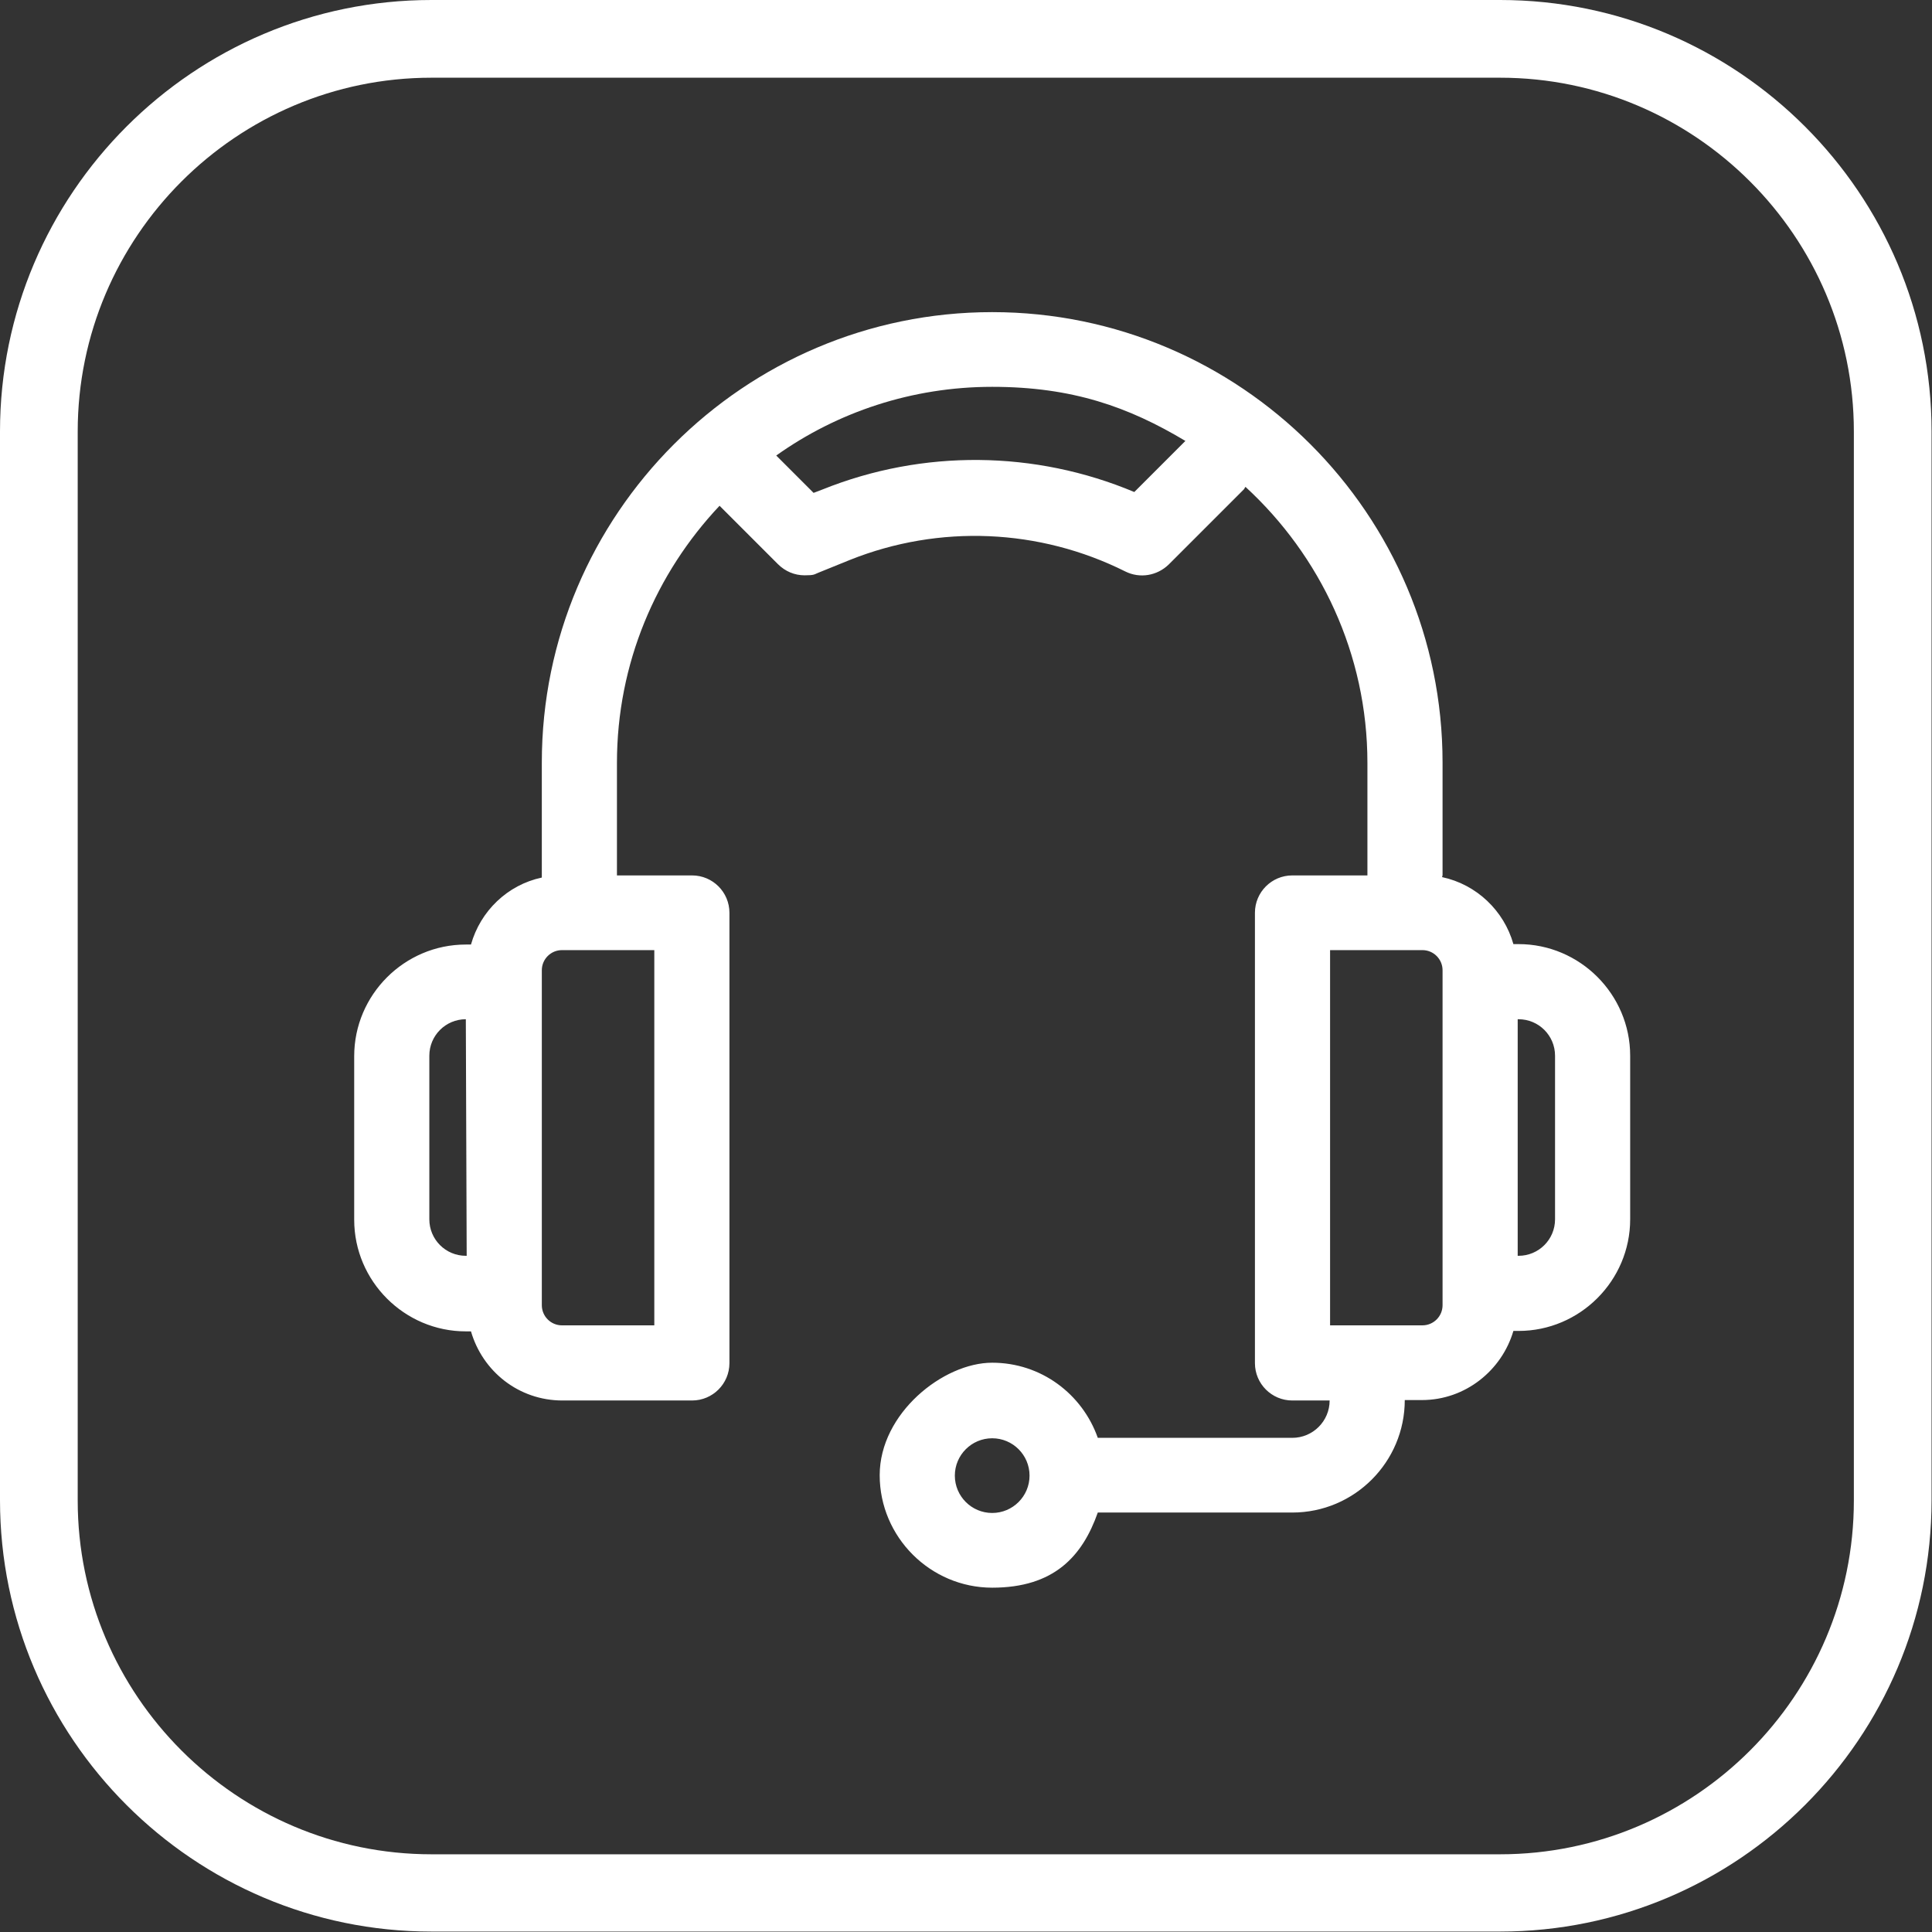
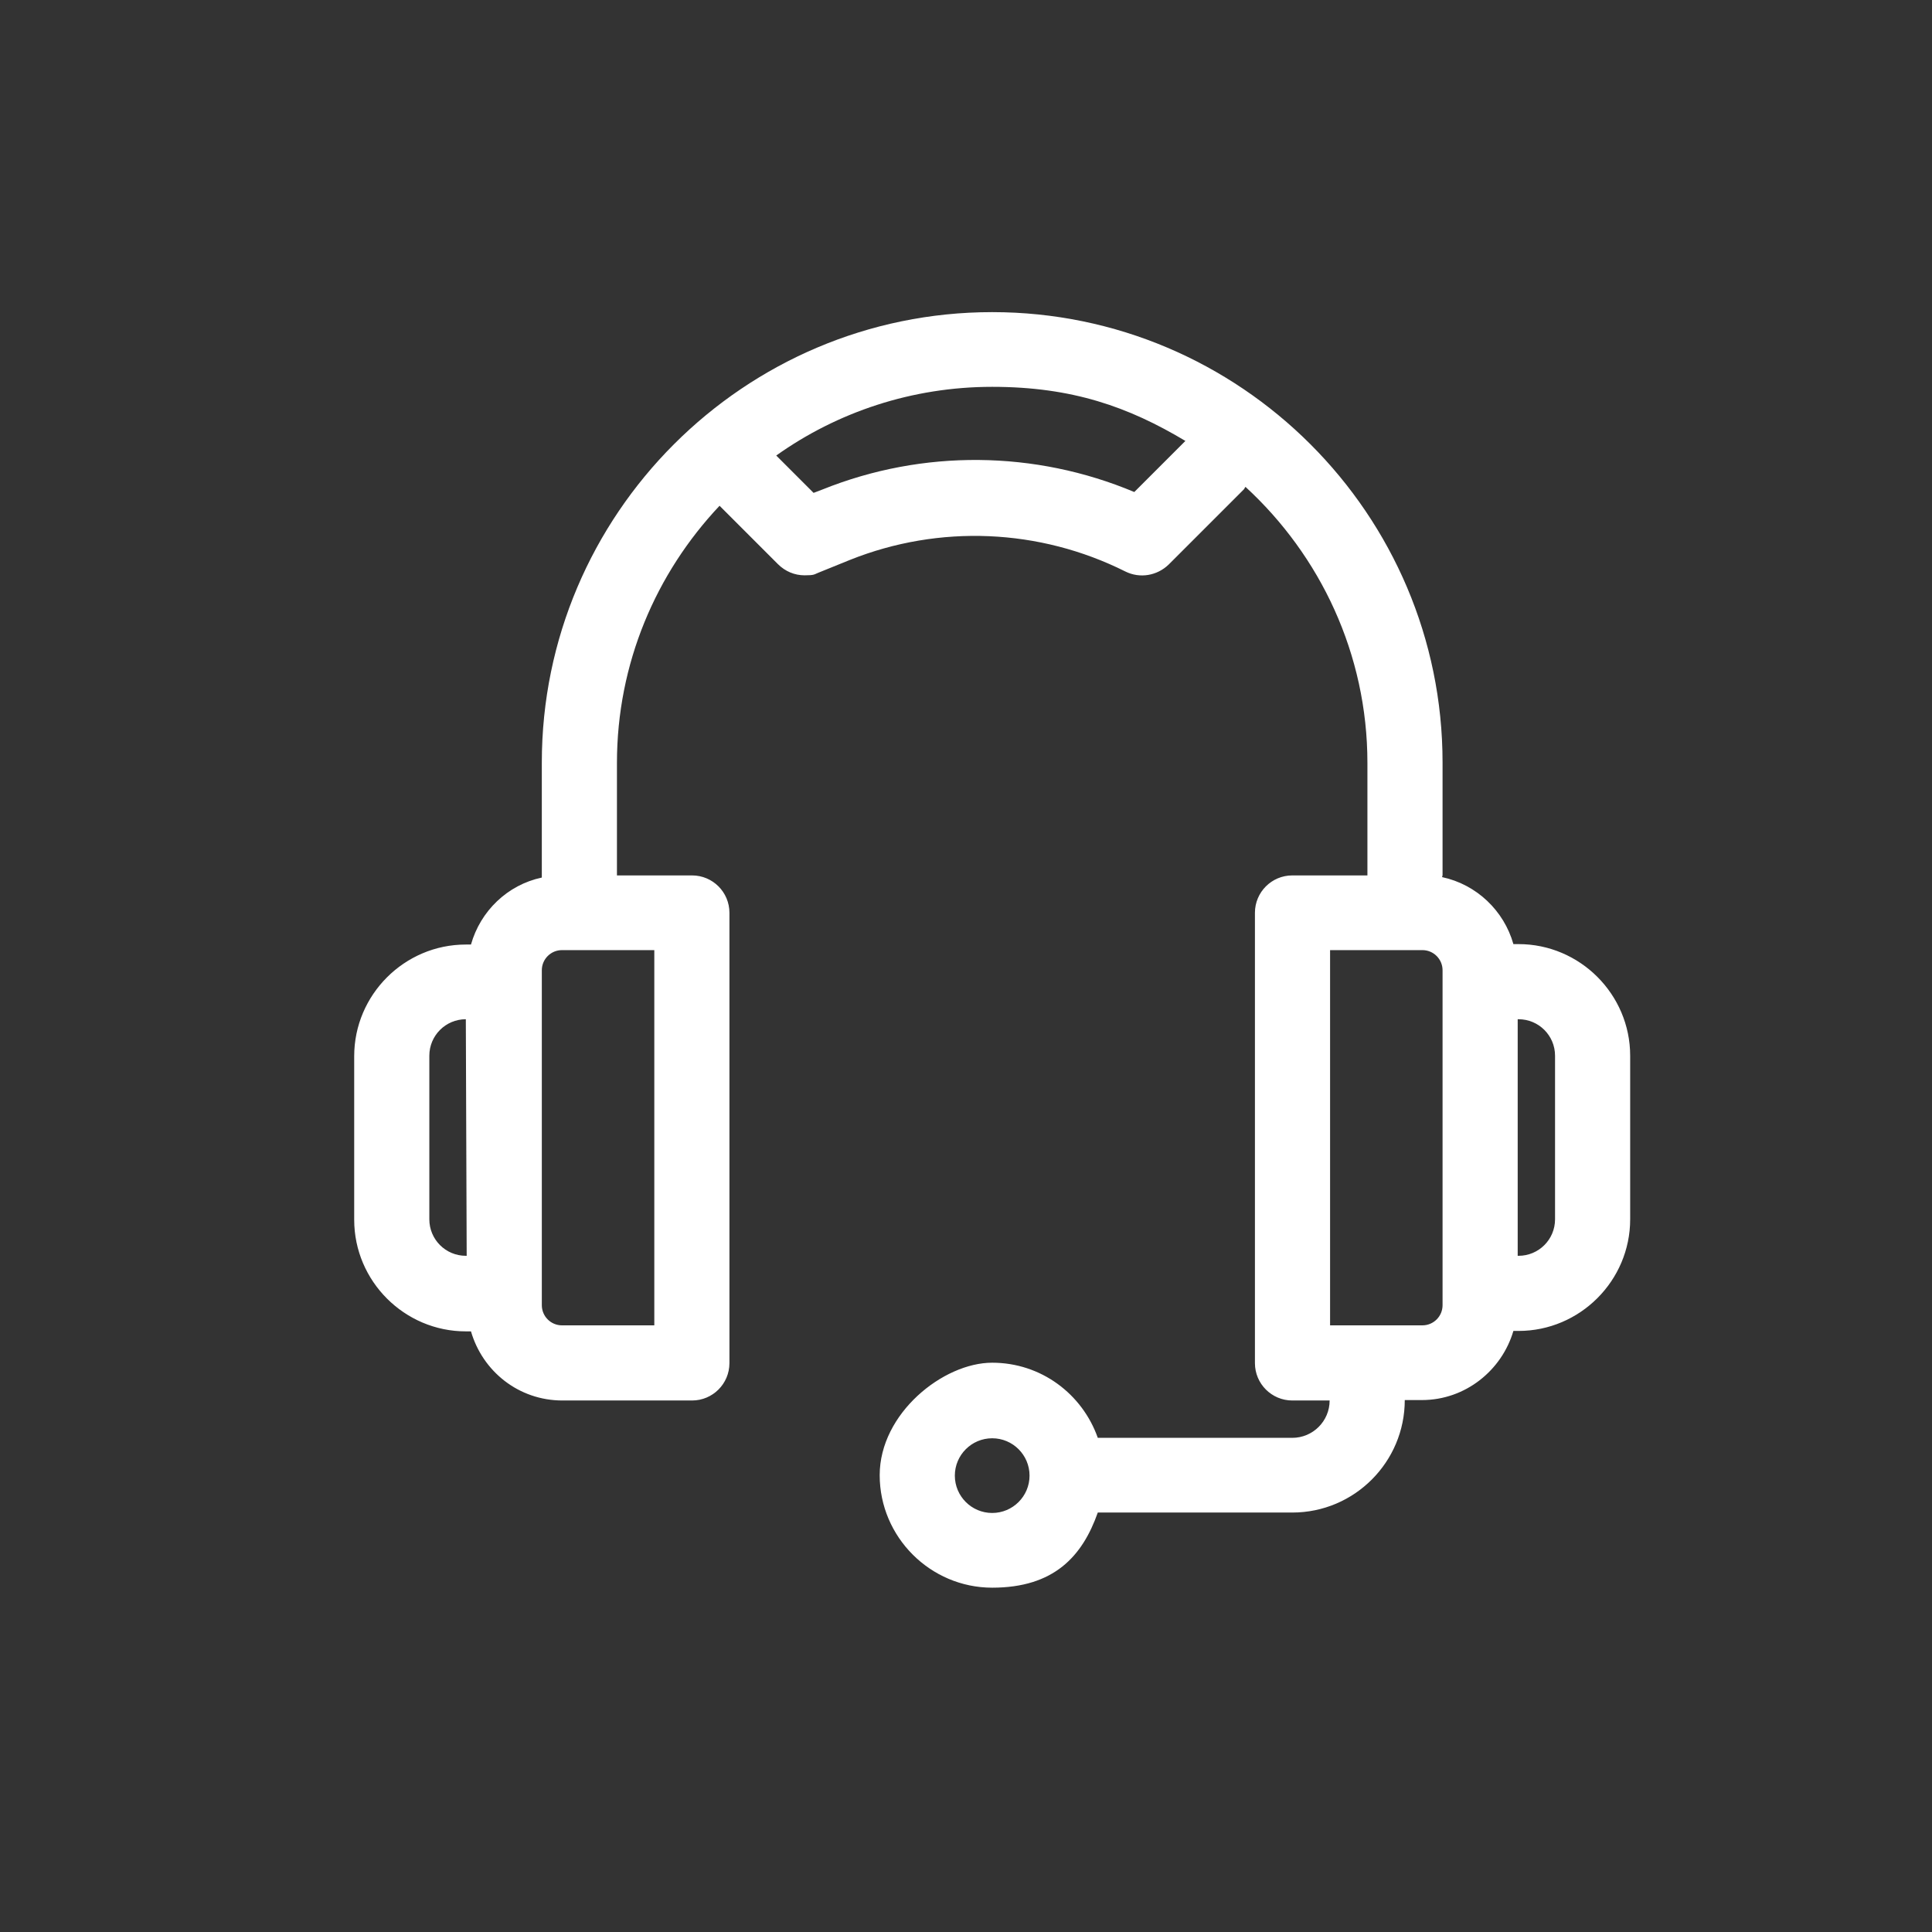
<svg xmlns="http://www.w3.org/2000/svg" id="Layer_1" data-name="Layer 1" version="1.1" viewBox="0 0 450 450">
  <rect x="0" y="0" width="450" height="450" fill="#333333" stroke="none" />
  <defs>
    <style>
      .cls-1 {
        fill: #fff;
        stroke-width: 0px;
      }
    </style>
  </defs>
-   <path class="cls-1" d="M349.5,0H100.5C45.1,0,0,45.1,0,100.5v248.9c0,55.4,45.1,100.5,100.5,100.5h248.9c55.4,0,100.5-45.1,100.5-100.5V100.5c0-55.4-45.1-100.5-100.5-100.5ZM431.8,349.5c0,45.4-37,82.4-82.4,82.4H100.5c-45.4,0-82.4-37-82.4-82.4V100.5c0-45.4,37-82.4,82.4-82.4h248.9c45.4,0,82.4,37,82.4,82.4v248.9Z" />
  <path class="cls-1" d="M353.7,219.9h-1.2c-2.2-7.8-8.6-13.9-16.6-15.6,0-.2.1-.3.1-.5v-26.2c0-57.8-47.1-104.9-104.9-104.9s-104.9,47.1-104.9,104.9v26.8c-8,1.7-14.3,7.8-16.5,15.6h-1.2c-14.3,0-26,11.7-26,26v38.1c0,14.3,11.7,26,26,26h1.2c2.7,9.3,11.1,16.1,21.3,16.1h30.2c4.8,0,8.7-3.9,8.7-8.7v-104.9c0-4.8-3.9-8.7-8.7-8.7h-17.5v-26.2c0-23.2,9.1-44.2,23.9-59.9l13.6,13.6c1.7,1.7,3.9,2.6,6.2,2.6s2.2-.2,3.2-.6l7.4-3c20.8-8.3,44.1-7.3,64.1,2.7,3.4,1.7,7.4,1,10.1-1.6l17.5-17.5c.2-.2.2-.4.4-.6,17.4,16,28.4,38.9,28.4,64.3v26.2h-17.5c-4.8,0-8.7,3.9-8.7,8.7v104.9c0,4.8,3.9,8.7,8.7,8.7h8.7c0,4.8-3.9,8.7-8.7,8.7h-45.3c-3.6-10.2-13.2-17.5-24.6-17.5s-26.2,11.8-26.2,26.2,11.8,26.2,26.2,26.2,21-7.3,24.6-17.5h45.3c14.5,0,26.2-11.8,26.2-26.2h4c10.1,0,18.6-6.9,21.3-16.1h1.2c14.3,0,26-11.7,26-26v-38.1c0-14.3-11.7-26-26-26ZM108.5,292.5c-4.7,0-8.5-3.8-8.5-8.5v-38.1c0-4.7,3.8-8.5,8.5-8.5l.2,55.1h-.2ZM152.4,221.3v87.4h-21.5c-2.6,0-4.7-2.1-4.7-4.7v-78c0-2.6,2.1-4.7,4.7-4.7h21.5ZM264.2,114.6c-23.1-9.7-49.2-10-72.6-.6l-2.1.8-8.7-8.7c14.2-10.1,31.6-16,50.3-16s31.8,4.7,45,12.6l-11.9,11.9ZM231.1,352.4c-4.8,0-8.7-3.9-8.7-8.7s3.9-8.7,8.7-8.7,8.7,3.9,8.7,8.7-3.9,8.7-8.7,8.7ZM336,228.7v75.3c0,2.6-2.1,4.7-4.7,4.7h-21.5v-87.4h21.5c2.6,0,4.7,2.1,4.7,4.7v2.7ZM362.2,284c0,4.7-3.8,8.5-8.5,8.5h-.2v-55.1h.2c4.7,0,8.5,3.8,8.5,8.5v38.1Z" />
</svg>